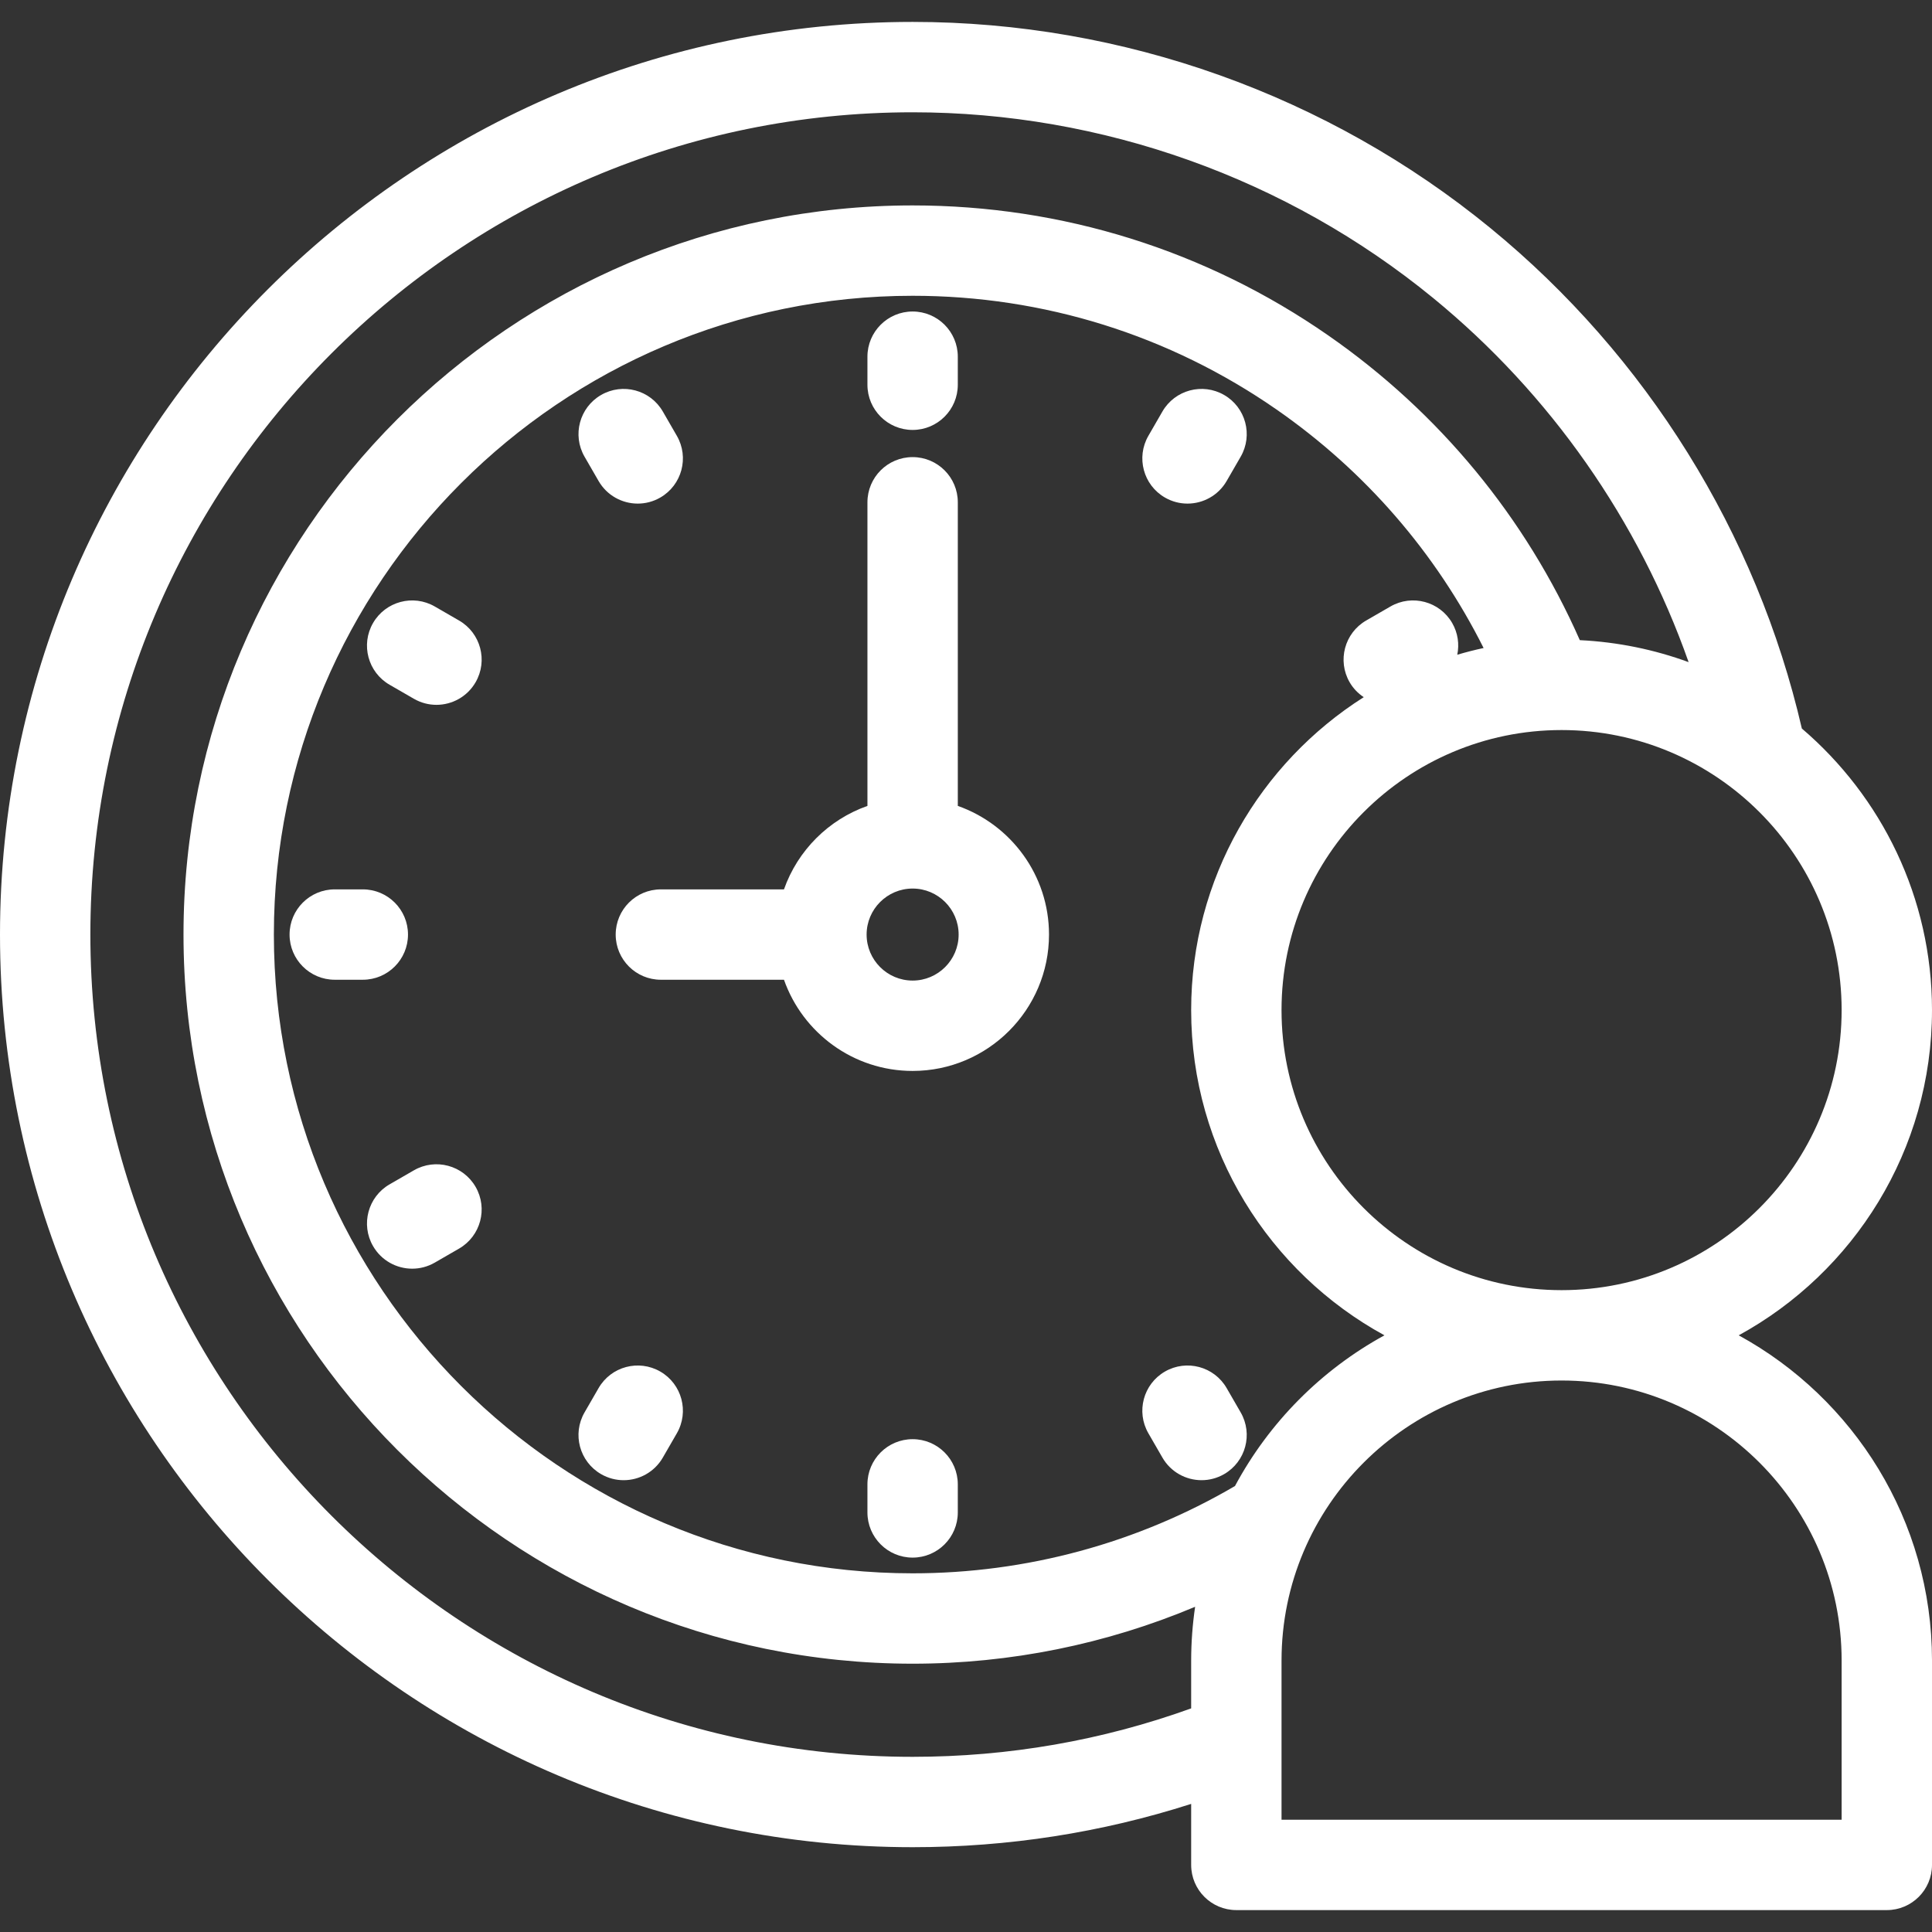
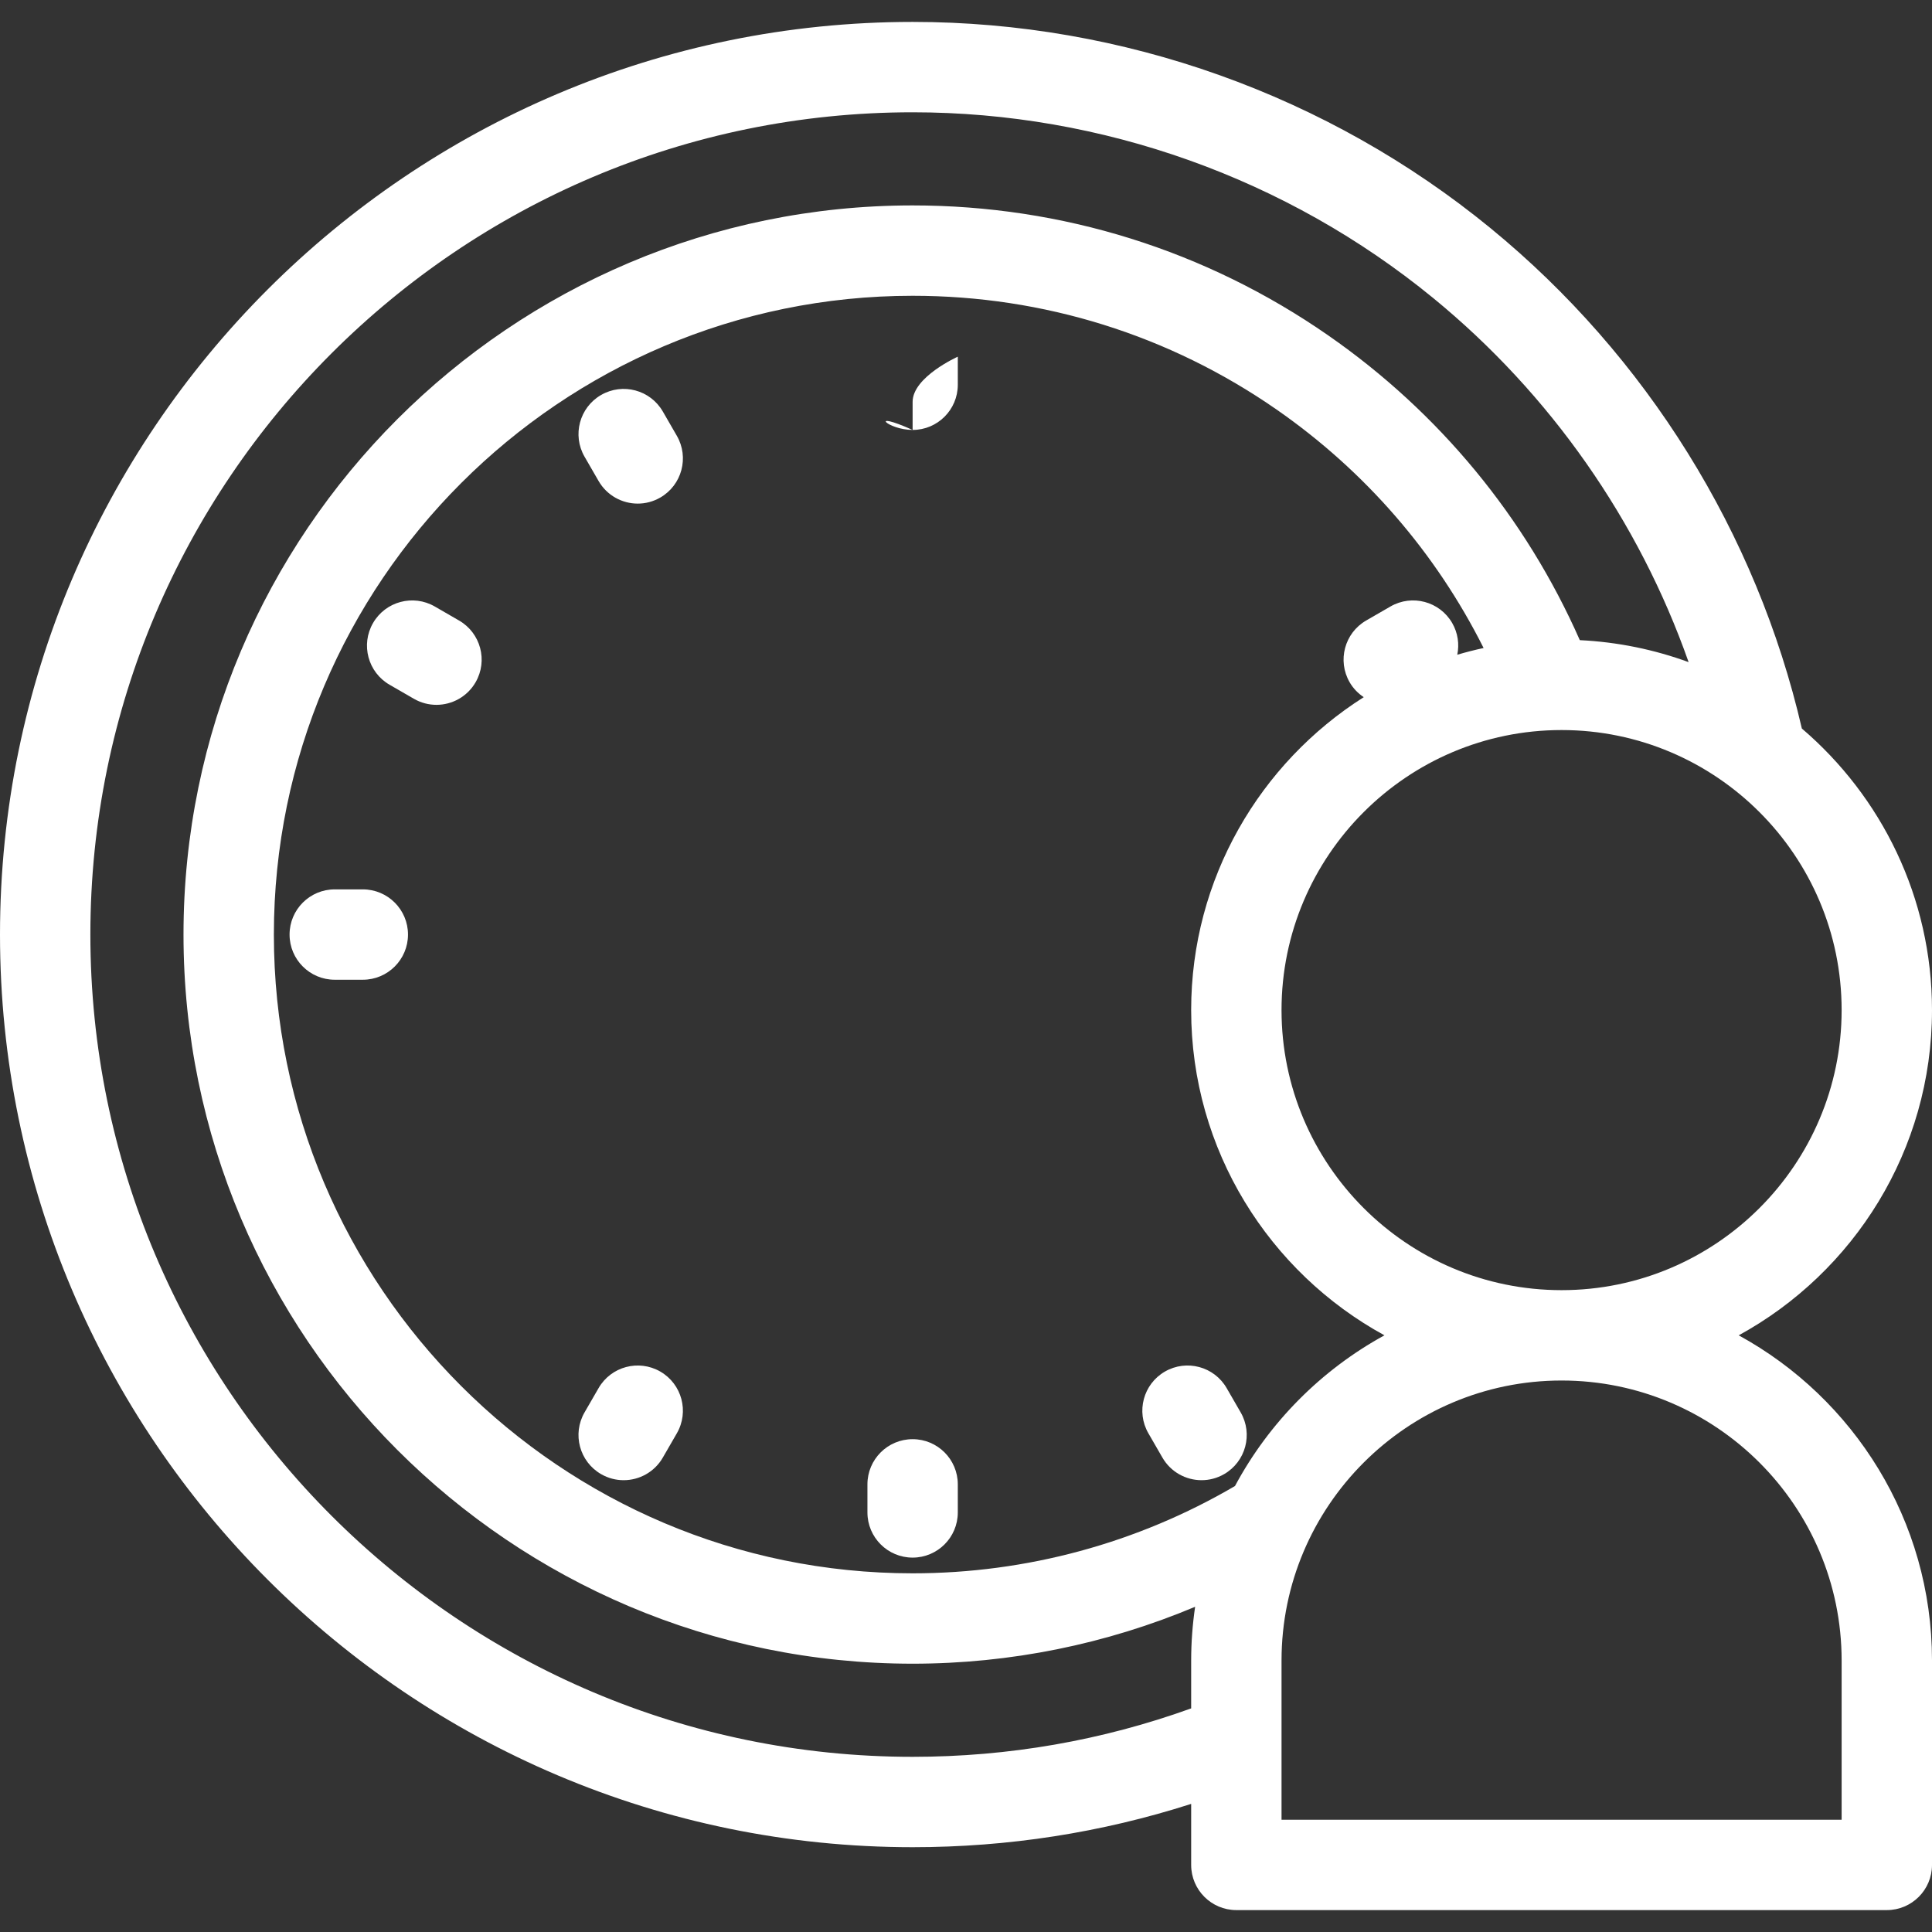
<svg xmlns="http://www.w3.org/2000/svg" version="1.1" id="Capa_1" x="0px" y="0px" viewBox="0 0 406.198 406.198" style="enable-background:new 0 0 406.198 406.198;" xml:space="preserve">
  <rect x="0" y="0" width="406.198" height="406.198" fill="#333333" stroke="none" />
  <g>
    <path fill="#fff" d="M365.56,280.75c24.192-13.229,40.638-38.918,40.638-68.38c0-23.678-10.635-44.907-27.364-59.202   c-9.487-41.06-32.637-78.315-65.453-105.194C279.238,20.009,236.088,4.607,191.88,4.607C86.077,4.607,0,90.685,0,196.488   s86.077,191.88,191.88,191.88c20.072,0,39.711-3.059,58.56-9.104v12.828c0,5.247,4.253,9.5,9.5,9.5h136.759   c5.247,0,9.5-4.253,9.5-9.5V349.13C406.198,319.669,389.752,293.979,365.56,280.75z M387.198,212.371   c0,32.467-26.413,58.88-58.88,58.88s-58.88-26.413-58.88-58.88c0-32.466,26.413-58.88,58.88-58.88S387.198,179.904,387.198,212.371   z M259.651,312.433c-20.49,12.004-43.858,18.354-67.771,18.354c-74.053,0-134.3-60.247-134.3-134.3s60.247-134.3,134.3-134.3   c27.535,0,53.996,8.272,76.522,23.922c18.618,12.934,33.477,30.115,43.52,50.133c-1.872,0.403-3.716,0.878-5.535,1.413   c0.454-2.2,0.145-4.567-1.067-6.666c-2.623-4.544-8.432-6.1-12.978-3.477l-5.109,2.95c-4.544,2.624-6.101,8.434-3.478,12.977   c0.756,1.31,1.787,2.354,2.967,3.139c-21.784,13.822-36.284,38.138-36.284,65.791c0,29.462,16.446,55.152,40.638,68.38   C277.775,288.024,266.822,299.068,259.651,312.433z M191.88,369.367C96.554,369.367,19,291.814,19,196.488   c0-95.326,77.554-172.88,172.88-172.88c39.831,0,78.705,13.874,109.462,39.066c24.631,20.175,43.221,46.827,53.685,76.537   c-7.192-2.634-14.877-4.232-22.875-4.622c-11.384-25.802-29.566-47.866-52.908-64.083c-25.725-17.872-55.935-27.318-87.363-27.318   c-84.53,0-153.3,68.77-153.3,153.3s68.77,153.3,153.3,153.3c20.52,0,40.692-4.109,59.39-11.965   c-0.54,3.693-0.831,7.467-0.831,11.308v10.053C231.708,365.936,212.042,369.367,191.88,369.367z M387.198,382.591H269.439V349.13   c0-32.466,26.413-58.88,58.879-58.88c32.467,0,58.88,26.413,58.88,58.88V382.591z" />
-     <path fill="#fff" d="M201.377,169.44v-63.834c0-5.247-4.253-9.5-9.5-9.5s-9.5,4.253-9.5,9.5v63.834c-8.179,2.881-14.668,9.37-17.549,17.549   h-25.881c-5.247,0-9.5,4.253-9.5,9.5s4.253,9.5,9.5,9.5h25.881c3.929,11.154,14.568,19.173,27.049,19.173   c15.811,0,28.674-12.863,28.674-28.673C220.551,184.007,212.531,173.369,201.377,169.44z M191.877,206.162   c-5.334,0-9.674-4.339-9.674-9.673s4.34-9.673,9.674-9.673s9.674,4.339,9.674,9.673S197.211,206.162,191.877,206.162z" />
    <path fill="#fff" d="M191.875,302.583c-5.247,0-9.5,4.253-9.5,9.5v5.9c0,5.247,4.253,9.5,9.5,9.5s9.5-4.253,9.5-9.5v-5.9   C201.375,306.836,197.122,302.583,191.875,302.583z" />
-     <path fill="#fff" d="M191.875,90.393c5.247,0,9.5-4.253,9.5-9.5v-5.9c0-5.247-4.253-9.5-9.5-9.5s-9.5,4.253-9.5,9.5v5.9   C182.375,86.139,186.628,90.393,191.875,90.393z" />
+     <path fill="#fff" d="M191.875,90.393c5.247,0,9.5-4.253,9.5-9.5v-5.9s-9.5,4.253-9.5,9.5v5.9   C182.375,86.139,186.628,90.393,191.875,90.393z" />
    <path fill="#fff" d="M257.9,291.845c-2.623-4.543-8.433-6.101-12.978-3.477c-4.544,2.623-6.101,8.434-3.478,12.977l2.95,5.11   c1.76,3.048,4.953,4.751,8.236,4.751c1.611,0,3.245-0.411,4.741-1.275c4.544-2.623,6.101-8.434,3.478-12.977L257.9,291.845z" />
    <path fill="#fff" d="M125.851,101.13c1.76,3.048,4.953,4.751,8.236,4.751c1.611,0,3.245-0.411,4.741-1.275   c4.544-2.623,6.101-8.434,3.478-12.977l-2.95-5.11c-2.623-4.544-8.432-6.1-12.978-3.477c-4.544,2.623-6.101,8.434-3.478,12.977   L125.851,101.13z" />
    <path fill="#fff" d="M96.517,130.463l-5.109-2.95c-4.543-2.623-10.354-1.067-12.978,3.477c-2.623,4.544-1.066,10.354,3.478,12.977l5.109,2.95   c1.496,0.864,3.129,1.274,4.741,1.274c3.283,0,6.477-1.704,8.236-4.752C102.617,138.896,101.061,133.086,96.517,130.463z" />
    <path fill="#fff" d="M85.78,196.488c0-5.247-4.253-9.5-9.5-9.5h-5.9c-5.247,0-9.5,4.253-9.5,9.5s4.253,9.5,9.5,9.5h5.9   C81.527,205.988,85.78,201.734,85.78,196.488z" />
-     <path fill="#fff" d="M87.017,246.058l-5.109,2.95c-4.544,2.624-6.101,8.434-3.478,12.977c1.76,3.048,4.953,4.752,8.236,4.752   c1.611,0,3.245-0.411,4.741-1.274l5.109-2.95c4.544-2.624,6.101-8.434,3.478-12.977S91.562,243.435,87.017,246.058z" />
-     <path fill="#fff" d="M244.923,104.606c1.496,0.864,3.129,1.275,4.741,1.275c3.283,0,6.477-1.704,8.236-4.751l2.95-5.11   c2.623-4.544,1.066-10.354-3.478-12.977c-4.544-2.624-10.354-1.067-12.978,3.477l-2.95,5.11   C238.822,96.173,240.379,101.983,244.923,104.606z" />
    <path fill="#fff" d="M138.828,288.369c-4.543-2.624-10.354-1.068-12.978,3.477l-2.95,5.11c-2.623,4.544-1.066,10.354,3.478,12.977   c1.496,0.864,3.129,1.275,4.741,1.275c3.283,0,6.477-1.704,8.236-4.751l2.95-5.11C144.929,296.802,143.372,290.992,138.828,288.369   z" />
  </g>
  <g>
</g>
  <g>
</g>
  <g>
</g>
  <g>
</g>
  <g>
</g>
  <g>
</g>
  <g>
</g>
  <g>
</g>
  <g>
</g>
  <g>
</g>
  <g>
</g>
  <g>
</g>
  <g>
</g>
  <g>
</g>
  <g>
</g>
</svg>